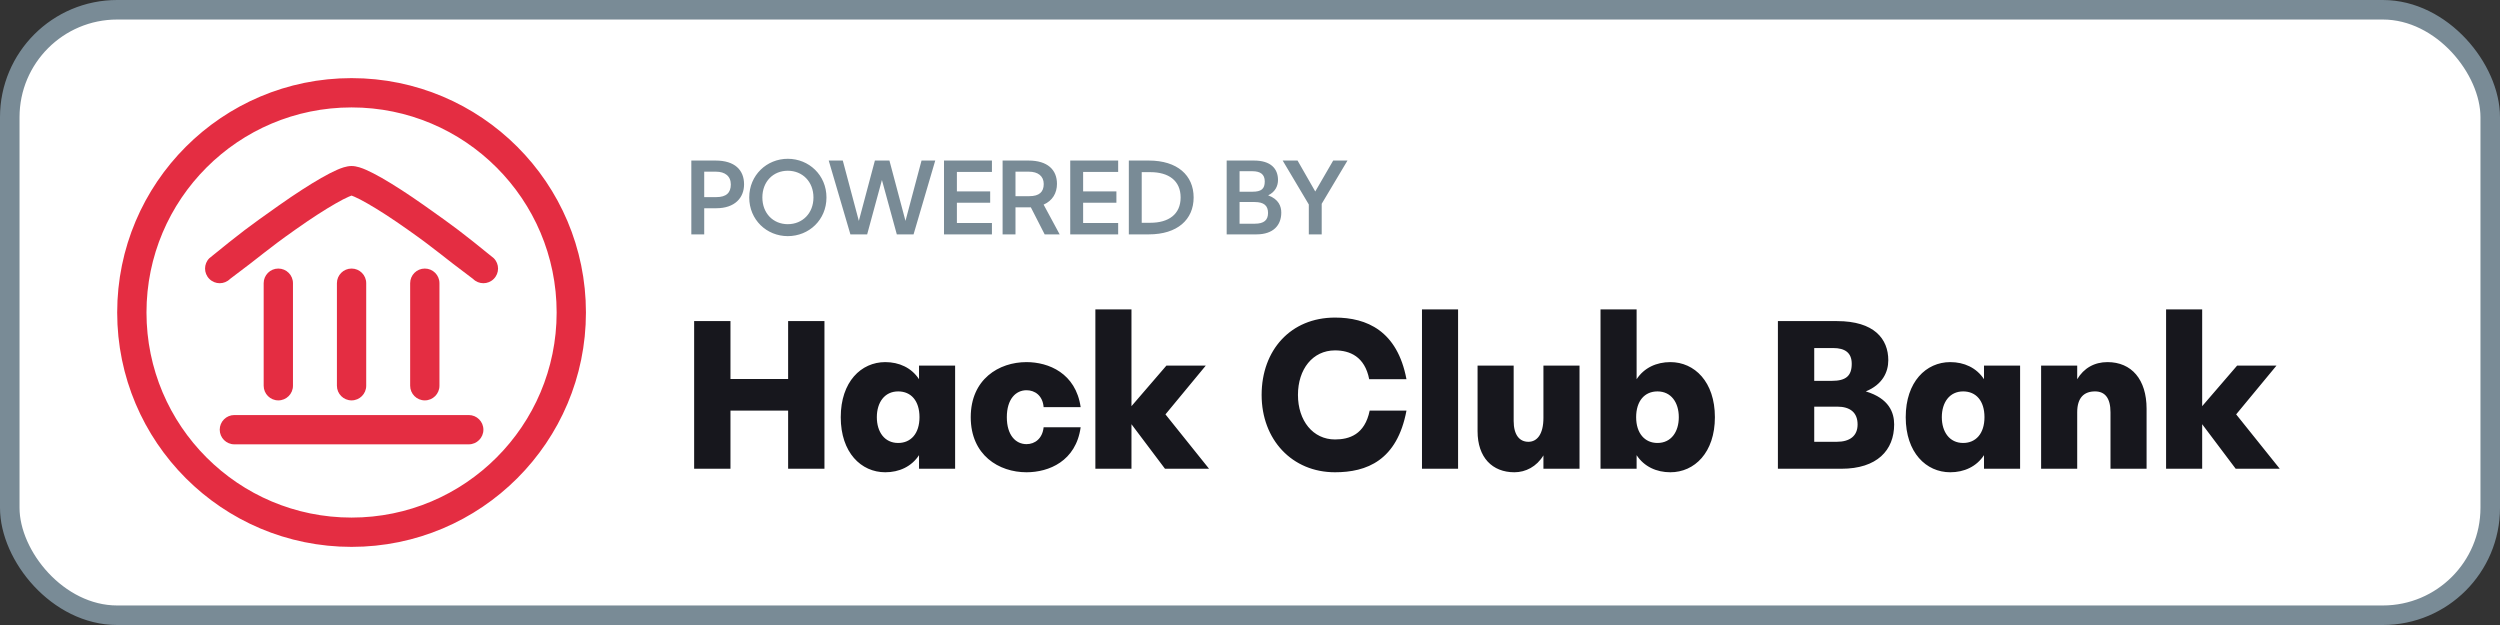
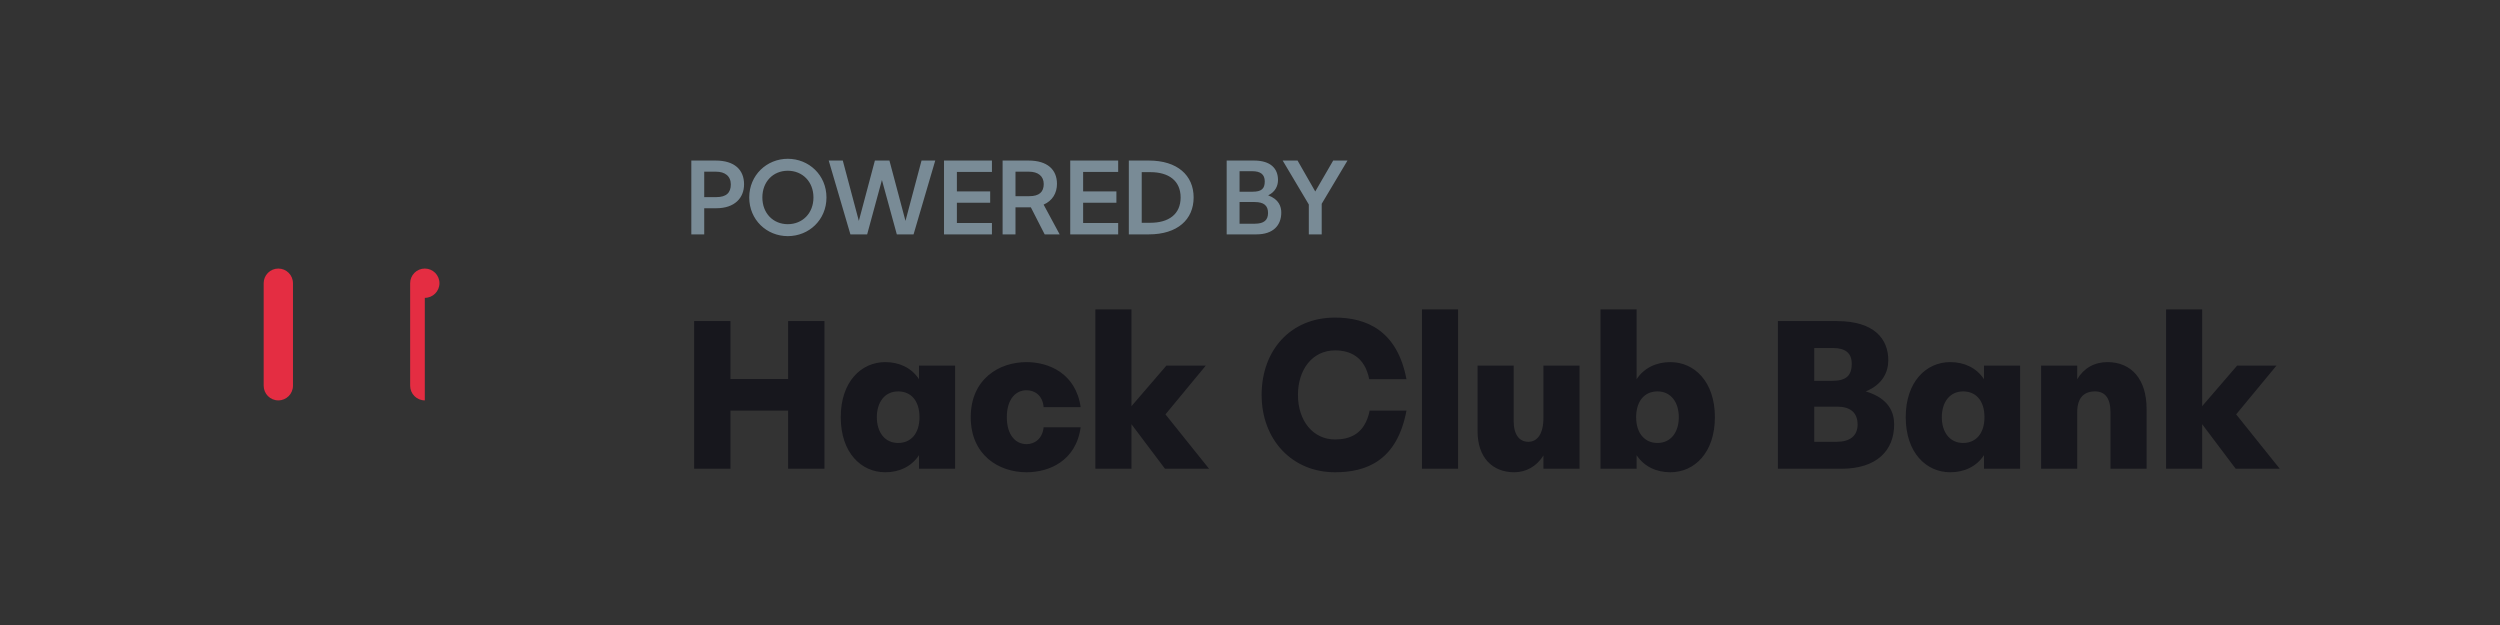
<svg xmlns="http://www.w3.org/2000/svg" fill="none" height="64" viewBox="0 0 256 64" width="256">
  <rect x="0" y="0" width="256" height="64" fill="#333333" stroke="none" />
  <clipPath id="a">
    <path d="m0 0h256v64h-256z" />
  </clipPath>
  <g clip-path="url(#a)">
-     <rect fill="#fff" height="62" rx="11" stroke="#798b96" stroke-width="2" width="254" x="1" y="1" />
    <path d="m70.792 24h1.32v-2.676h1.236c1.908 0 2.844-1.08 2.844-2.448 0-1.476-.96-2.436-2.916-2.436h-2.484zm2.532-6.42c.912 0 1.512.456 1.512 1.308 0 .84-.456 1.296-1.476 1.296h-1.248v-2.604zm7.346 6.6c2.172 0 3.96-1.668 3.96-3.96s-1.8-3.96-3.96-3.96c-2.148 0-3.948 1.668-3.948 3.96s1.788 3.96 3.948 3.96zm0-1.224c-1.5 0-2.604-1.116-2.604-2.736s1.104-2.736 2.604-2.736 2.628 1.116 2.628 2.736-1.128 2.736-2.628 2.736zm5.631-6.516h-1.44l2.22 7.56h1.716l1.512-5.568 1.524 5.568h1.716l2.22-7.56h-1.404l-1.644 6.18-1.644-6.18h-1.488l-1.644 6.18zm10.365 7.56h4.908v-1.164h-3.588v-2.076h3.408v-1.164h-3.408v-1.992h3.588v-1.164h-4.908zm6 0h1.32v-2.772h1.572l1.416 2.772h1.536l-1.644-3.048c.912-.396 1.368-1.188 1.368-2.124 0-1.44-.96-2.388-2.916-2.388h-2.652zm2.7-6.42c.912 0 1.512.444 1.512 1.26s-.456 1.248-1.476 1.248h-1.416v-2.508zm4.226 6.42h4.908v-1.164h-3.588v-2.076h3.408v-1.164h-3.408v-1.992h3.588v-1.164h-4.908zm6 0h2.052c2.916 0 4.584-1.512 4.584-3.78s-1.668-3.78-4.584-3.78h-2.052zm2.208-1.188h-.888v-5.184h.888c1.86 0 3.096.864 3.096 2.592s-1.236 2.592-3.096 2.592zm7.811 1.188h3.048c1.728 0 2.544-.936 2.544-2.232 0-.624-.252-1.368-1.344-1.764.744-.36 1.008-.984 1.008-1.572 0-1.164-.744-1.992-2.46-1.992h-2.796zm2.628-6.468c.816 0 1.272.312 1.272 1.044 0 .756-.336 1.056-1.26 1.056h-1.32v-2.1zm.24 3.156c.948 0 1.368.372 1.368 1.116 0 .732-.408 1.104-1.356 1.104h-1.56v-2.22zm5.543 3.312h1.32v-3.132l2.64-4.428h-1.464l-1.836 3.168-1.812-3.168h-1.524l2.676 4.5z" fill="#798b96" />
    <path d="m71.08 48h3.72v-5.952h5.904v5.952h3.72v-15.12h-3.72v5.928h-5.904v-5.928h-3.72zm15.012-5.28c0 3.624 2.088 5.64 4.56 5.64 1.416 0 2.688-.576 3.456-1.752v1.392h3.696v-10.56h-3.696v1.392c-.768-1.176-2.04-1.752-3.456-1.752-2.472 0-4.56 2.016-4.56 5.64zm5.88-2.64c1.32 0 2.184.96 2.184 2.64s-.888 2.64-2.184 2.64c-1.392 0-2.184-1.128-2.184-2.64s.792-2.64 2.184-2.64zm11.127 2.64c0-1.848.912-2.76 2.016-2.76.864 0 1.656.552 1.752 1.728h3.792c-.504-3.48-3.288-4.608-5.544-4.608-2.832 0-5.712 1.752-5.712 5.64s2.88 5.64 5.712 5.64c2.28 0 5.064-1.128 5.544-4.608h-3.792c-.12 1.152-.888 1.728-1.752 1.728-1.104 0-2.016-.912-2.016-2.76zm9.067 5.28h3.696v-4.56l3.432 4.56h4.512l-4.464-5.568 4.128-4.992h-4.032l-3.576 4.152v-9.912h-3.696zm28.088-5.952c-.504 2.472-2.112 2.952-3.552 2.952-2.256 0-3.792-1.92-3.792-4.56s1.512-4.56 3.792-4.56c1.512 0 3.048.624 3.504 2.952h3.816c-.936-4.968-4.08-6.312-7.32-6.312-4.536 0-7.512 3.336-7.512 7.92s3.12 7.92 7.512 7.92c3.24 0 6.36-1.2 7.32-6.312zm5.357 5.952h3.696v-16.32h-3.696zm9.388-10.56h-3.696v6.72c0 2.688 1.512 4.2 3.768 4.2 1.152 0 2.28-.576 2.976-1.728v1.368h3.696v-10.56h-3.696v5.352c0 1.704-.672 2.448-1.536 2.448-.912 0-1.512-.696-1.512-2.136zm20.606 5.28c0-3.624-2.088-5.64-4.56-5.64-1.416 0-2.688.576-3.456 1.752v-7.152h-3.696v16.32h3.696v-1.392c.768 1.176 2.04 1.752 3.456 1.752 2.472 0 4.56-2.016 4.56-5.64zm-5.88-2.64c1.392 0 2.184 1.128 2.184 2.64s-.792 2.64-2.184 2.64c-1.296 0-2.184-.984-2.184-2.64s.864-2.64 2.184-2.64zm12.332 7.92h6.504c3.648 0 5.4-1.896 5.4-4.536 0-1.2-.504-2.664-2.904-3.384 1.704-.696 2.304-1.968 2.304-3.192 0-2.184-1.44-4.008-5.256-4.008h-6.048zm5.664-12.36c1.2 0 1.896.48 1.896 1.608 0 1.248-.6 1.752-2.04 1.752h-1.8v-3.36zm.408 6c1.32 0 2.088.6 2.088 1.824 0 1.176-.792 1.776-2.136 1.776h-2.304v-3.6zm7.017 1.08c0 3.624 2.088 5.64 4.56 5.64 1.416 0 2.688-.576 3.456-1.752v1.392h3.696v-10.56h-3.696v1.392c-.768-1.176-2.04-1.752-3.456-1.752-2.472 0-4.56 2.016-4.56 5.64zm5.88-2.64c1.32 0 2.184.96 2.184 2.64s-.888 2.64-2.184 2.64c-1.392 0-2.184-1.128-2.184-2.64s.792-2.64 2.184-2.64zm7.984 7.92h3.696v-5.784c0-1.488.696-2.136 1.824-2.136 1.032 0 1.584.696 1.584 2.136v5.784h3.696v-6.144c0-3-1.536-4.776-4.008-4.776-1.344 0-2.424.624-3.096 1.752v-1.392h-3.696zm12.797 0h3.696v-4.56l3.432 4.56h4.512l-4.464-5.568 4.128-4.992h-4.032l-3.576 4.152v-9.912h-3.696z" fill="#17171d" />
-     <circle cx="36" cy="32" r="22.5" stroke="#e42d42" stroke-width="3" />
    <g fill="#e42d42">
-       <path d="m22.5 44c0-.828.672-1.5 1.5-1.5h24c.828 0 1.5.672 1.5 1.5s-.672 1.5-1.5 1.5h-24c-.828 0-1.5-.672-1.5-1.5z" />
-       <path clip-rule="evenodd" d="m36 41c-.828 0-1.5-.672-1.5-1.5v-10.5c0-.828.672-1.5 1.5-1.5s1.5.672 1.5 1.5v10.5c0 .828-.672 1.5-1.5 1.5z" fill-rule="evenodd" />
-       <path clip-rule="evenodd" d="m43.5 41c-.828 0-1.5-.672-1.5-1.5v-10.5c0-.828.672-1.5 1.5-1.5s1.5.672 1.5 1.5v10.5c0 .828-.672 1.5-1.5 1.5z" fill-rule="evenodd" />
+       <path clip-rule="evenodd" d="m43.5 41c-.828 0-1.5-.672-1.5-1.5v-10.5c0-.828.672-1.5 1.5-1.5s1.5.672 1.5 1.5c0 .828-.672 1.5-1.5 1.5z" fill-rule="evenodd" />
      <path clip-rule="evenodd" d="m28.5 41c-.828 0-1.5-.672-1.5-1.5v-10.5c0-.828.672-1.5 1.5-1.5s1.5.672 1.5 1.5v10.5c0 .828-.672 1.5-1.5 1.5z" fill-rule="evenodd" />
-       <path d="m36 20.027c.061.021.156.057.291.117.358.154.784.377 1.332.69 1.113.636 2.506 1.534 4.074 2.642 3.151 2.223 3.303 2.525 6.742 5.085.585.587 1.536.587 2.121 0 .587-.585.587-1.536 0-2.121-3.311-2.689-3.909-3.138-7.133-5.415-1.62-1.143-3.134-2.119-4.317-2.796-.602-.344-1.17-.637-1.615-.833-.393-.172-.959-.396-1.496-.396s-1.103.224-1.496.396c-.446.195-1.014.489-1.615.833-1.183.676-2.697 1.653-4.317 2.796-3.224 2.277-3.822 2.725-7.133 5.415-.587.585-.587 1.536 0 2.121.585.587 1.536.587 2.121 0 3.44-2.561 3.591-2.862 6.742-5.085 1.567-1.107 2.961-2.006 4.074-2.642.547-.314.974-.535 1.332-.69.135-.06.23-.096.291-.117z" />
    </g>
  </g>
</svg>